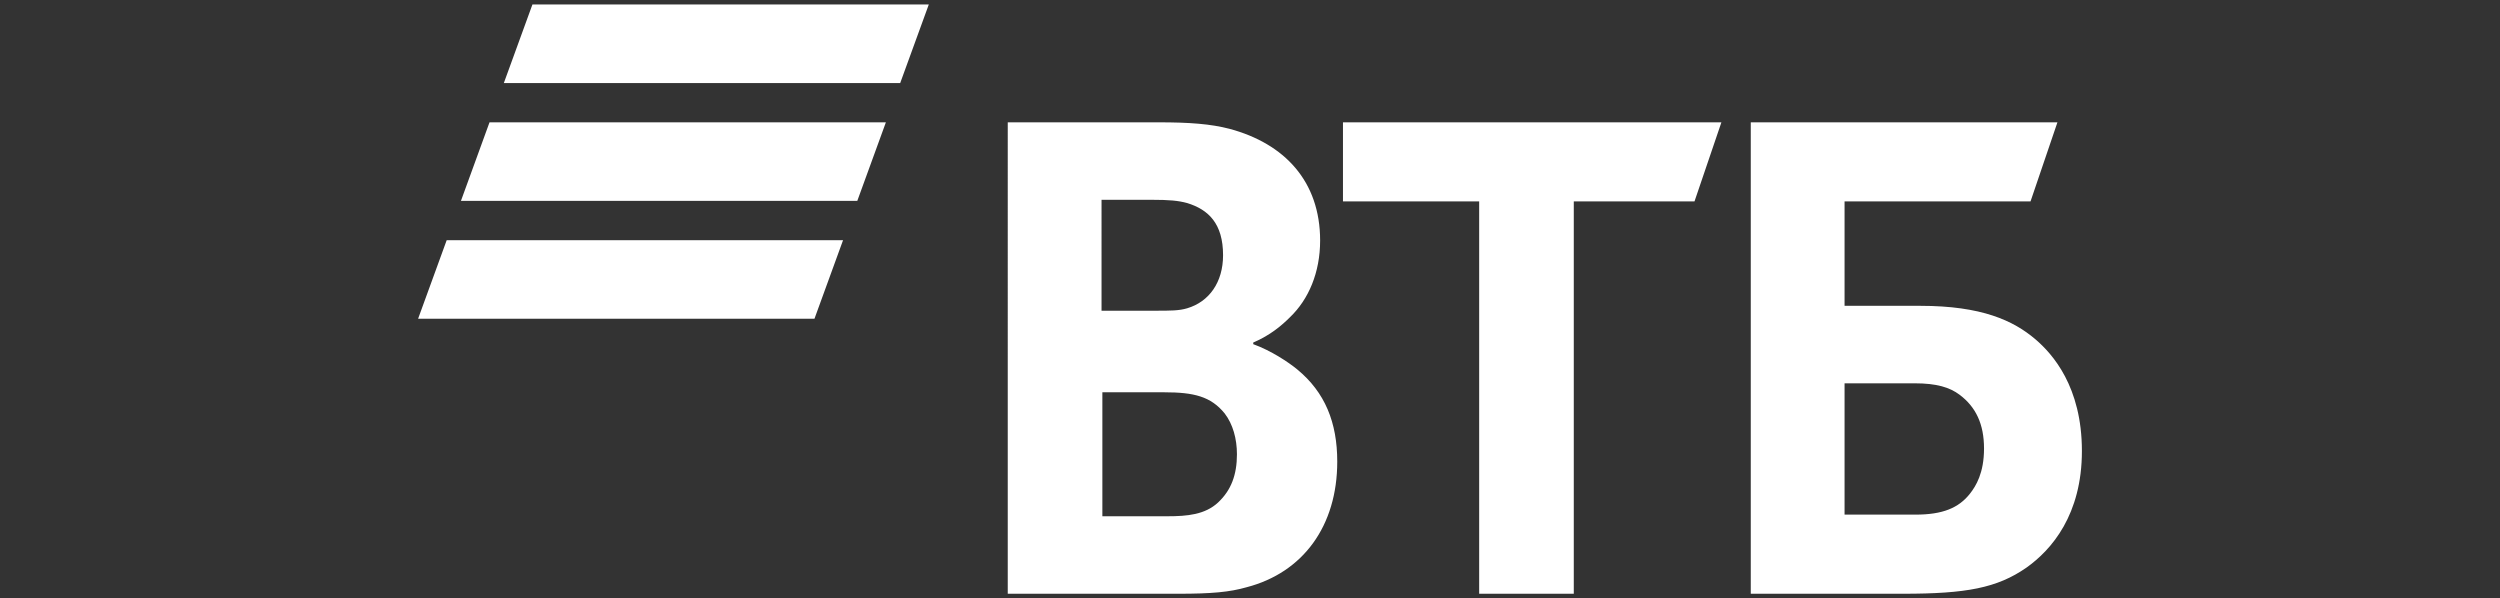
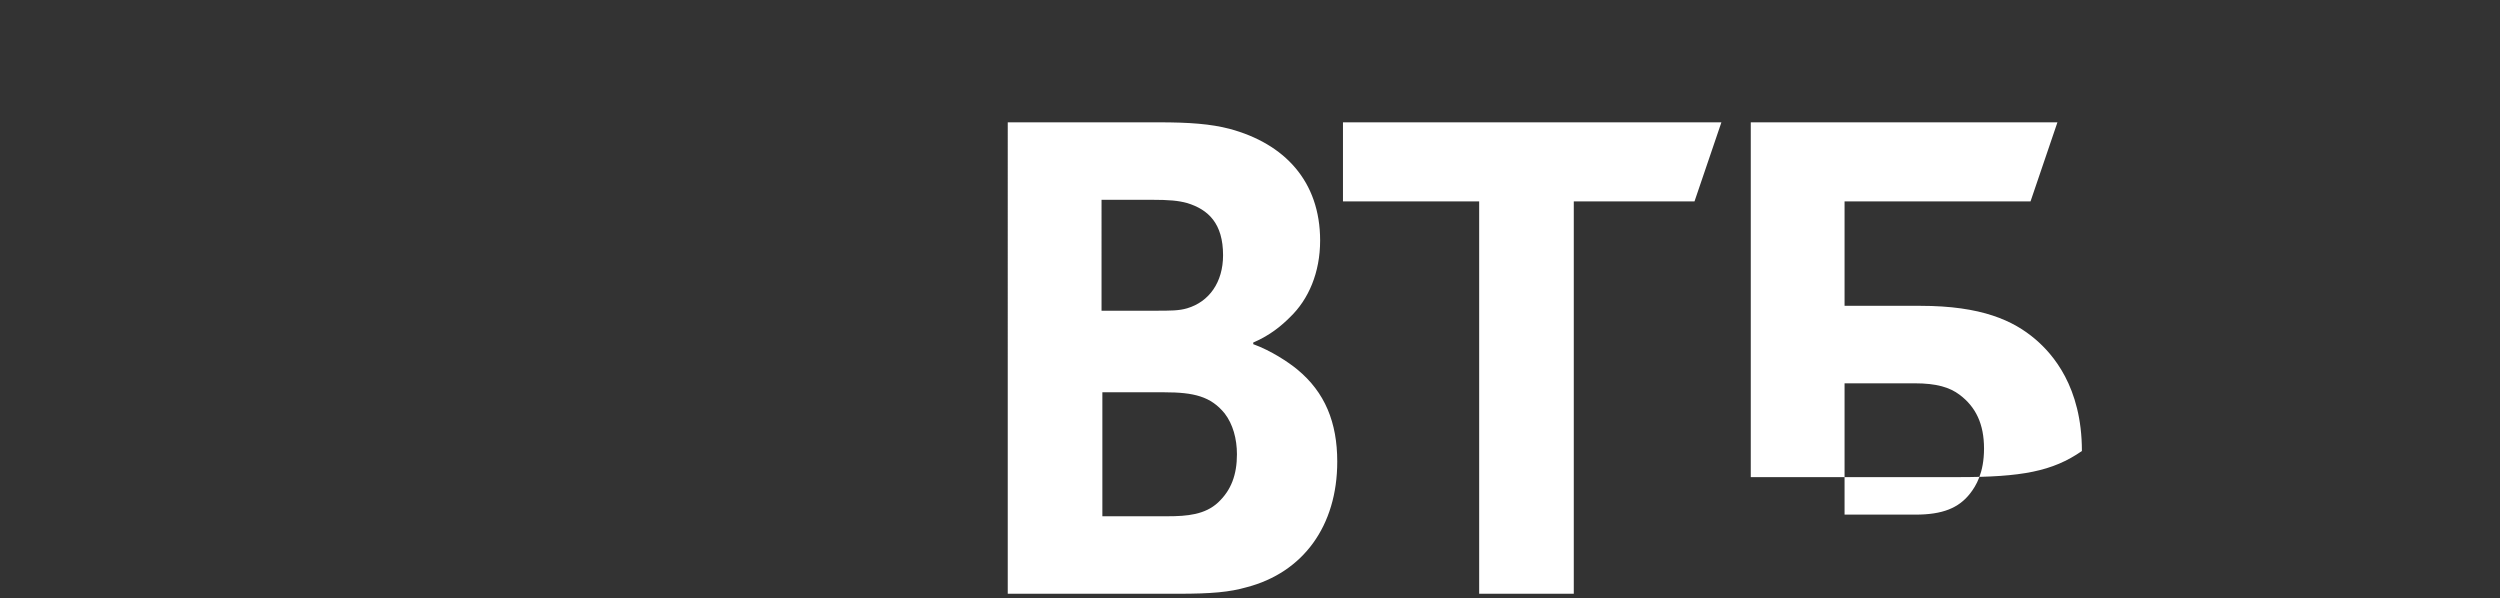
<svg xmlns="http://www.w3.org/2000/svg" version="1.1" id="Слой_1" x="0px" y="0px" viewBox="0 0 280 67" style="enable-background:new 0 0 280 67;" xml:space="preserve">
  <rect x="0" y="0" width="280" height="67" fill="#333333" stroke="none" />
  <style type="text/css">
	.st0{fill:#FFFFFF;}
</style>
  <g>
-     <path class="st0" d="M94.423,26.899H50.03l-3.203,8.8H91.22L94.423,26.899z M99.219,13.7H54.826l-3.201,8.8h44.391L99.219,13.7z    M100.823,9.3H56.43l3.203-8.8h44.393L100.823,9.3z" />
-     <path class="st0" d="M140.363,38.364v0.183c2.011,0.731,3.929,2.008,4.932,2.832c3.106,2.559,4.477,5.937,4.477,10.322   c0,7.216-3.836,12.424-10.139,14.067c-1.919,0.55-3.927,0.733-7.674,0.733h-19.091V13.7h16.9c3.469,0,5.845,0.183,7.946,0.73   c6.121,1.644,10.14,5.846,10.14,12.513c0,3.564-1.278,6.578-3.379,8.589C143.562,36.446,142.281,37.542,140.363,38.364    M123.465,43.937v13.884h7.306c2.193,0,4.202-0.182,5.665-1.553c1.461-1.371,2.101-3.106,2.101-5.39   c0-1.736-0.457-3.379-1.37-4.567c-1.553-1.919-3.471-2.374-6.761-2.374H123.465z M123.372,34.8h5.938c1.826,0,2.741,0,3.654-0.273   c2.466-0.73,4.019-2.924,4.019-5.938c0-3.564-1.646-5.115-4.019-5.847c-1.005-0.273-2.011-0.365-4.019-0.365h-5.573V34.8z    M165.667,66.5V22.56h-15.254V13.7h42.384l-3.014,8.86h-13.519V66.5H165.667z M196.086,66.5V13.7h34.346l-3.014,8.86h-20.827   v11.693h8.496c6.851,0,10.412,1.646,12.879,3.747c1.918,1.643,5.207,5.298,5.207,12.513c0,7.126-3.379,11.052-6.213,13.063   c-3.287,2.284-6.758,2.924-13.792,2.924H196.086z M206.591,57.638h7.946c3.016,0,4.842-0.73,6.121-2.376   c0.64-0.82,1.553-2.284,1.553-5.022c0-2.741-0.913-4.66-2.739-6.03c-1.098-0.823-2.559-1.279-5.025-1.279h-7.856V57.638z" />
+     <path class="st0" d="M140.363,38.364v0.183c2.011,0.731,3.929,2.008,4.932,2.832c3.106,2.559,4.477,5.937,4.477,10.322   c0,7.216-3.836,12.424-10.139,14.067c-1.919,0.55-3.927,0.733-7.674,0.733h-19.091V13.7h16.9c3.469,0,5.845,0.183,7.946,0.73   c6.121,1.644,10.14,5.846,10.14,12.513c0,3.564-1.278,6.578-3.379,8.589C143.562,36.446,142.281,37.542,140.363,38.364    M123.465,43.937v13.884h7.306c2.193,0,4.202-0.182,5.665-1.553c1.461-1.371,2.101-3.106,2.101-5.39   c0-1.736-0.457-3.379-1.37-4.567c-1.553-1.919-3.471-2.374-6.761-2.374H123.465z M123.372,34.8h5.938c1.826,0,2.741,0,3.654-0.273   c2.466-0.73,4.019-2.924,4.019-5.938c0-3.564-1.646-5.115-4.019-5.847c-1.005-0.273-2.011-0.365-4.019-0.365h-5.573V34.8z    M165.667,66.5V22.56h-15.254V13.7h42.384l-3.014,8.86h-13.519V66.5H165.667z M196.086,66.5V13.7h34.346l-3.014,8.86h-20.827   v11.693h8.496c6.851,0,10.412,1.646,12.879,3.747c1.918,1.643,5.207,5.298,5.207,12.513c-3.287,2.284-6.758,2.924-13.792,2.924H196.086z M206.591,57.638h7.946c3.016,0,4.842-0.73,6.121-2.376   c0.64-0.82,1.553-2.284,1.553-5.022c0-2.741-0.913-4.66-2.739-6.03c-1.098-0.823-2.559-1.279-5.025-1.279h-7.856V57.638z" />
  </g>
</svg>